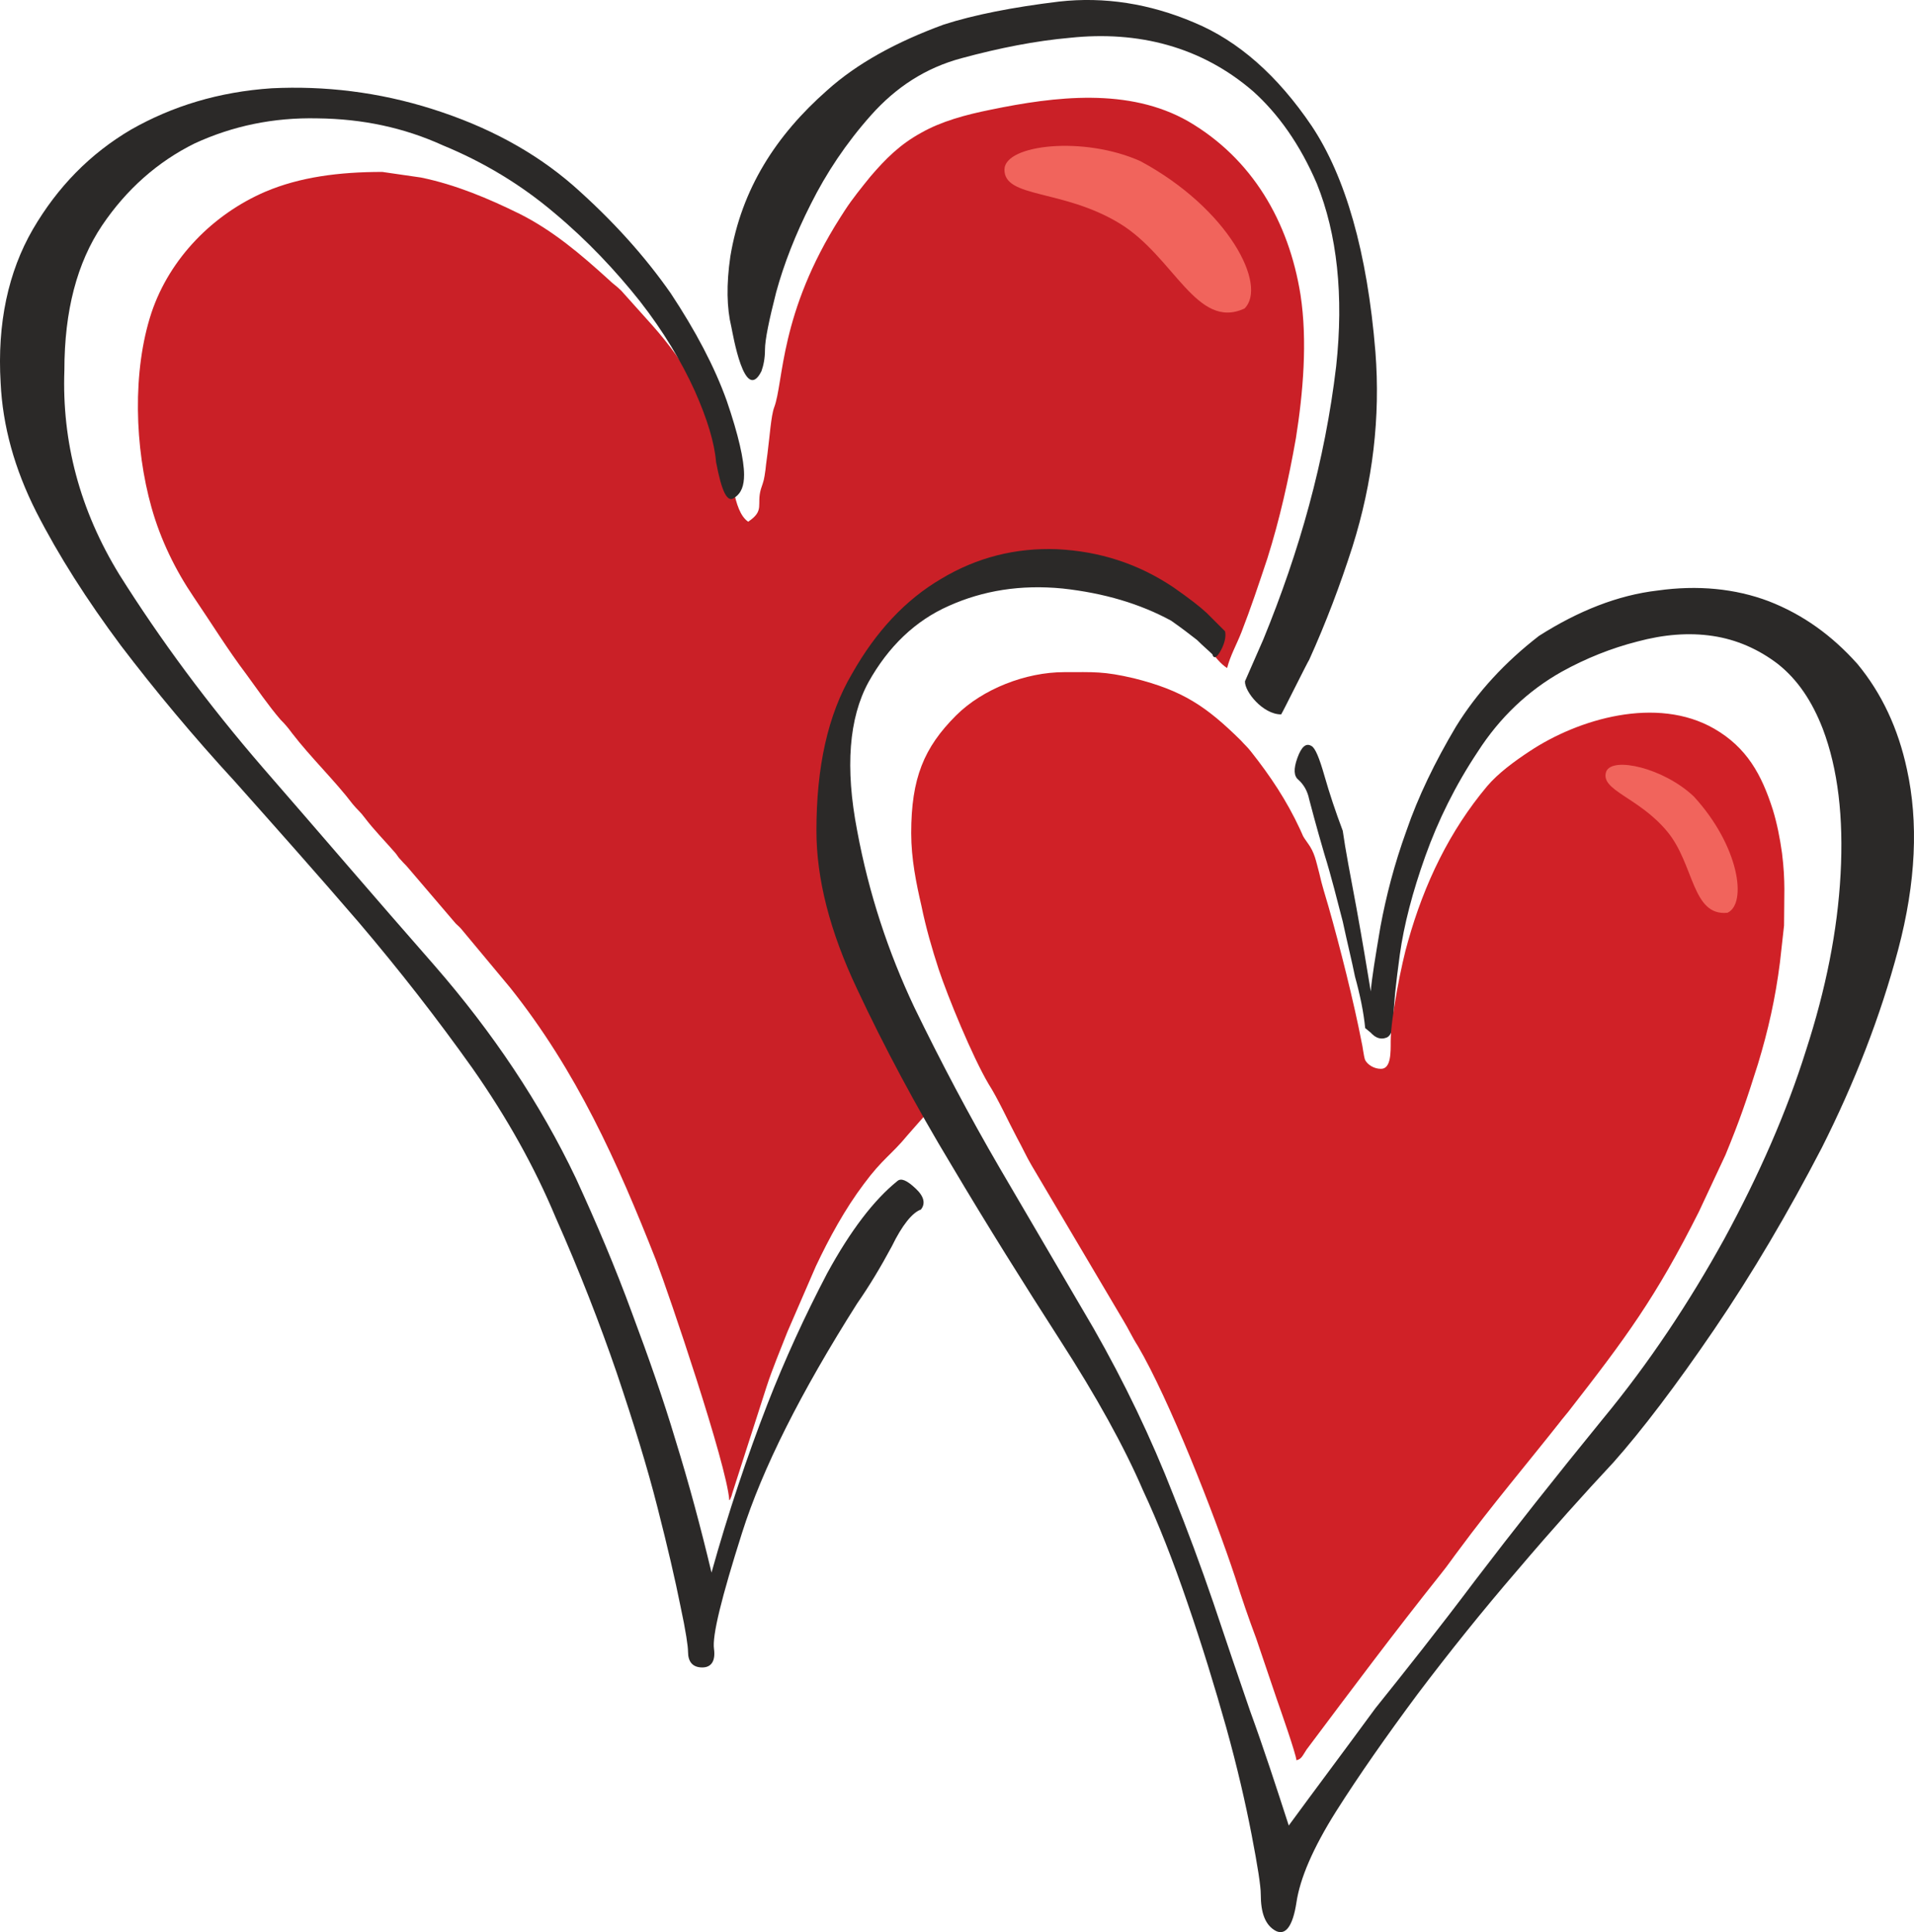
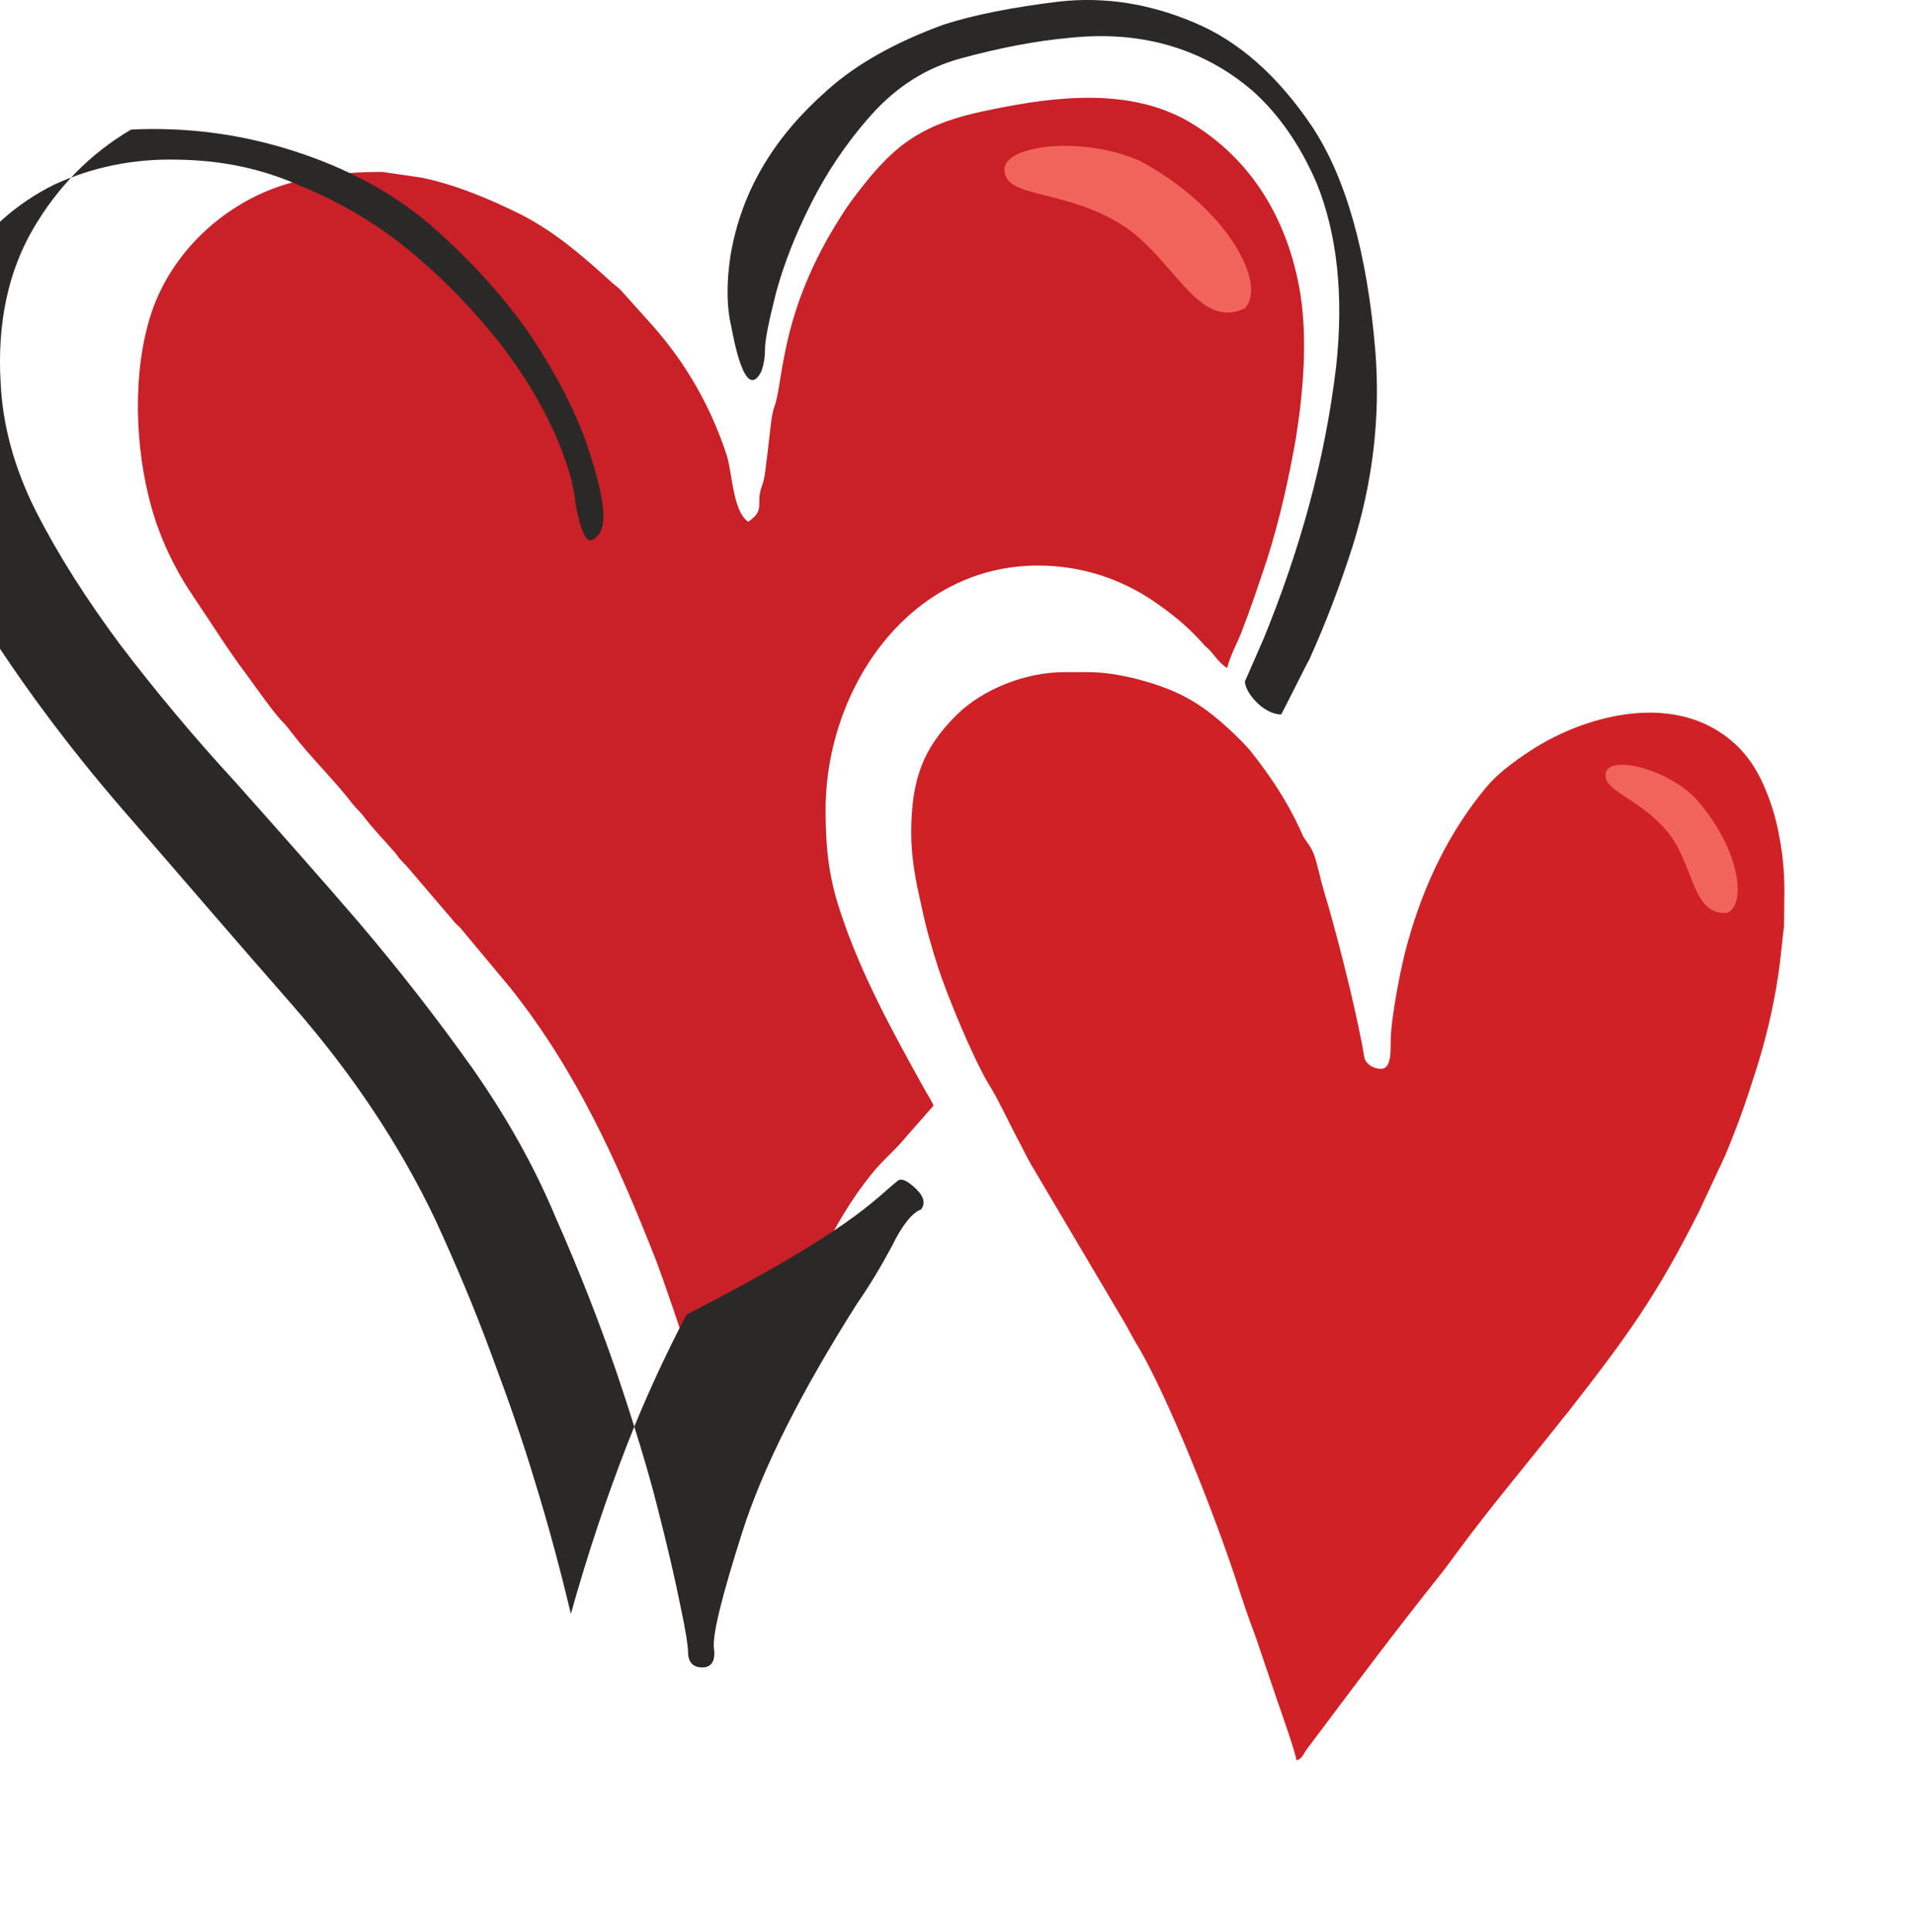
<svg xmlns="http://www.w3.org/2000/svg" version="1.1" baseProfile="tiny" id="Layer_1" x="0px" y="0px" width="107.27px" height="108.266px" viewBox="0 0 107.27 108.266" xml:space="preserve">
  <g>
    <path fill-rule="evenodd" fill="#CA2027" d="M68.774,37.433c0.171-0.686,0.543-1.343,0.8-2c0.285-0.743,0.485-1.286,0.742-2.029   s0.485-1.429,0.714-2.114c0.686-2.171,1.199-4.457,1.6-6.743c0.399-2.515,0.656-5.429,0.257-8.029   c-0.657-4.114-2.713-7.628-6.282-9.714c-3.342-1.914-7.482-1.4-11.081-0.657c-1.428,0.286-2.77,0.657-3.883,1.286   c-1.2,0.657-1.999,1.457-2.856,2.457c-0.485,0.6-1,1.229-1.428,1.886c-0.114,0.171-0.143,0.229-0.257,0.4   c-3.427,5.372-3.17,9.229-3.713,10.657c-0.171,0.457-0.257,1.686-0.342,2.314c-0.029,0.314-0.114,0.829-0.143,1.171   c-0.085,0.6-0.085,0.572-0.257,1.086c-0.257,0.886,0.229,1.2-0.714,1.829c-0.885-0.6-0.885-2.829-1.228-3.8   c-0.885-2.686-2.285-5.115-4.141-7.2l-1.742-1.943c-0.286-0.286-0.457-0.372-0.714-0.628c-1.542-1.4-3.113-2.743-4.998-3.686   c-1.742-0.857-3.57-1.628-5.512-2.028l-2.17-0.314c-2.427,0-4.626,0.286-6.568,1.114c-2.913,1.257-5.34,3.714-6.368,6.771   c-1.085,3.286-0.942,7.571,0,10.915c0.514,1.828,1.342,3.514,2.37,5.028c0.971,1.429,1.885,2.914,2.941,4.314   c0.628,0.857,1.228,1.743,1.914,2.542c0.257,0.257,0.428,0.458,0.657,0.771c1.057,1.372,2.399,2.657,3.398,3.972   c0.257,0.314,0.428,0.429,0.657,0.743c0.542,0.714,1.143,1.314,1.713,1.972c0.171,0.2,0.143,0.229,0.343,0.428   c0.143,0.171,0.229,0.229,0.371,0.4l2.685,3.143c0.143,0.143,0.229,0.2,0.343,0.343l2.713,3.257   c3.712,4.657,5.997,9.743,8.167,15.257c0.742,1.943,3.969,11.457,4.112,13.457c0.028,0,0.028-0.028,0.057-0.057   c0,0,0-0.058,0.028-0.058c0-0.028,0-0.057,0.029-0.085l0.057-0.2l1.913-5.943c0.343-1.057,0.771-2.057,1.171-3.085l1.599-3.687   c0.743-1.571,1.628-3.199,2.685-4.6c1.057-1.429,1.542-1.629,2.456-2.743l1.456-1.657c-0.171-0.343-0.314-0.571-0.514-0.914   c-1.771-3.2-3.542-6.399-4.684-9.857c-0.657-1.915-0.857-3.6-0.857-5.771c0-6.829,4.684-13.714,11.909-13.714   c2.599,0,4.74,0.857,6.312,1.886c1.057,0.714,1.941,1.4,2.798,2.343l0.258,0.286c0.114,0.114,0.143,0.114,0.257,0.229   C68.088,36.775,68.403,37.204,68.774,37.433L68.774,37.433z" />
    <path fill-rule="evenodd" fill="#2B2928" d="M42.873,19.604c0,0.485-0.086,0.886-0.2,1.2c-0.942,1.857-1.599-2.085-1.685-2.486   c-0.257-1.057-0.286-2.371-0.057-3.943c0.628-3.8,2.57-6.8,5.426-9.314c1.685-1.514,3.884-2.714,6.54-3.686   c1.685-0.542,3.855-0.971,6.454-1.286c2.542-0.286,5.083,0.114,7.567,1.171c2.484,1.029,4.684,2.972,6.597,5.8   c1.885,2.829,3.113,7.057,3.57,12.657c0.285,3.657-0.144,7.286-1.285,10.914c-0.686,2.143-1.485,4.257-2.428,6.343   c-0.057,0.057-1.514,3-1.57,3.057c-1.028,0-2.057-1.286-2.027-1.857l1.027-2.343c2.027-4.943,3.456-10,4.084-15.314   c0.429-3.943,0.057-7.4-1.085-10.229c-0.942-2.2-2.171-3.915-3.57-5.171c-2.912-2.514-6.453-3.4-10.252-3   c-1.941,0.171-3.969,0.571-6.083,1.143c-2.027,0.543-3.684,1.629-5.083,3.2c-1.399,1.571-2.513,3.257-3.37,4.972   c-0.856,1.686-1.513,3.371-1.942,4.942C43.101,17.947,42.873,19.032,42.873,19.604L42.873,19.604z" />
-     <path fill-rule="evenodd" fill="#2B2928" d="M50.297,66.175c0.2-0.171,0.514-0.057,1.028,0.429   c0.486,0.457,0.543,0.857,0.286,1.172c-0.485,0.171-1.057,0.886-1.627,2.057c-0.628,1.172-1.285,2.258-1.942,3.2   c-3.17,5-5.312,9.257-6.454,12.857c-1.143,3.6-1.685,5.771-1.571,6.515c0.086,0.656-0.143,1.028-0.657,1.028   c-0.542,0-0.8-0.314-0.8-0.886c0-0.286-0.114-1.114-0.428-2.571c-0.286-1.429-0.714-3.286-1.285-5.515   c-0.571-2.257-1.342-4.743-2.285-7.543c-0.942-2.743-2.084-5.686-3.427-8.714c-1.171-2.8-2.713-5.571-4.655-8.343   c-1.97-2.771-4.083-5.486-6.368-8.172c-2.285-2.657-4.626-5.286-6.939-7.886c-2.342-2.543-4.483-5.114-6.397-7.628   c-1.914-2.571-3.484-5.029-4.741-7.486c-1.228-2.429-1.885-4.829-1.999-7.229c-0.2-3.343,0.429-6.229,1.799-8.6   c1.399-2.4,3.227-4.257,5.512-5.6c2.313-1.314,4.912-2.114,7.882-2.314c2.941-0.143,5.968,0.2,9.024,1.171   c3.056,0.971,5.683,2.372,7.882,4.286c2.199,1.943,3.998,3.943,5.455,6.029c1.399,2.114,2.456,4.114,3.141,6.028   c0.657,1.914,0.971,3.314,0.971,4.143c0,0.6-0.143,1.028-0.542,1.286c-0.4,0.314-0.714-0.343-1.028-2   c-0.085-1.057-0.485-2.4-1.199-4c-0.743-1.629-1.742-3.314-3.084-5.029c-1.342-1.686-2.913-3.371-4.797-4.943   c-1.856-1.571-3.941-2.829-6.226-3.771c-2.199-1-4.512-1.485-7.025-1.514c-2.484-0.057-4.769,0.429-6.882,1.4   c-2.084,1.029-3.827,2.572-5.197,4.6c-1.399,2.086-2.113,4.771-2.113,8.114c-0.143,4,0.857,7.829,3.084,11.457   c2.284,3.629,4.94,7.229,8.053,10.829c3.113,3.572,6.283,7.286,9.596,11.057c3.284,3.772,5.94,7.743,7.939,11.943   c1.142,2.486,2.199,4.972,3.141,7.543c0.942,2.515,1.771,4.886,2.427,7.086c0.771,2.485,1.428,4.942,2.028,7.457   c0.942-3.371,1.999-6.515,3.141-9.457c0.971-2.486,2.085-4.914,3.341-7.314C47.67,68.946,48.984,67.232,50.297,66.175   L50.297,66.175z" />
-     <path fill-rule="evenodd" fill="#2B2928" d="M86.251,35.632c2.198-1.4,4.426-2.286,6.653-2.543c2.228-0.314,4.341-0.114,6.226,0.6   c1.913,0.743,3.541,1.915,4.969,3.514c1.371,1.657,2.285,3.629,2.771,5.886c0.656,2.972,0.514,6.343-0.485,10.114   c-1,3.772-2.456,7.486-4.284,11.115c-1.885,3.628-3.884,7.028-6.025,10.171c-2.142,3.144-4.055,5.657-5.654,7.457   c-1.628,1.743-3.427,3.743-5.369,6.029c-1.97,2.285-3.826,4.6-5.597,6.942c-1.742,2.343-3.284,4.543-4.569,6.571   c-1.313,2.086-2.027,3.771-2.228,5.114c-0.2,1.314-0.6,1.857-1.143,1.601c-0.6-0.314-0.856-1-0.856-2.058   c0-0.457-0.171-1.571-0.514-3.343s-0.8-3.771-1.428-6.028c-0.629-2.229-1.343-4.571-2.171-6.972   c-0.8-2.343-1.628-4.457-2.484-6.285c-1.057-2.458-2.627-5.286-4.655-8.429c-2.056-3.2-4.083-6.429-6.083-9.801   c-1.999-3.313-3.77-6.628-5.283-9.856c-1.542-3.257-2.285-6.2-2.285-8.886c0-3.543,0.628-6.486,1.999-8.8   c1.342-2.372,2.999-4.143,4.998-5.314c1.999-1.2,4.169-1.743,6.482-1.657c2.37,0.114,4.541,0.8,6.54,2.143   c0.856,0.6,1.456,1.057,1.855,1.429c0.4,0.4,0.743,0.743,1.028,1.028c0.058,0.257,0,0.629-0.229,1.058   c-0.229,0.428-0.399,0.514-0.485,0.229c-0.2-0.2-0.514-0.458-0.856-0.8c-0.4-0.314-0.886-0.686-1.457-1.085   c-1.741-0.943-3.74-1.543-6.082-1.8c-2.342-0.229-4.455,0.114-6.369,0.972c-1.885,0.829-3.398,2.286-4.512,4.286   c-1.085,2-1.313,4.771-0.628,8.314c0.657,3.542,1.742,6.8,3.198,9.886c1.485,3.057,3.084,6.086,4.798,9.028   c1.742,2.972,3.483,5.943,5.254,8.972c1.714,3,3.228,6.143,4.484,9.371c0.771,1.914,1.513,3.914,2.227,6   c0.715,2.143,1.399,4.143,2.057,6.058c0.8,2.199,1.485,4.313,2.17,6.428c1.399-1.914,3.056-4.114,4.855-6.571   c1.627-2.028,3.513-4.399,5.597-7.171c2.113-2.771,4.483-5.771,7.14-9.028c2.599-3.144,4.854-6.543,6.825-10.114   c1.941-3.572,3.484-7.086,4.569-10.543c1.113-3.429,1.771-6.715,1.941-9.886c0.172-3.171-0.143-5.886-0.999-8.143   c-0.6-1.543-1.399-2.743-2.514-3.629c-1.085-0.829-2.313-1.371-3.655-1.571c-1.342-0.2-2.741-0.085-4.227,0.314   c-1.456,0.371-2.884,0.943-4.227,1.686c-1.885,1.057-3.483,2.571-4.712,4.486c-1.256,1.886-2.227,3.857-2.941,5.857   c-0.714,2-1.199,3.857-1.428,5.515c-0.229,1.685-0.343,2.799-0.343,3.372c0,0.771-0.143,1.199-0.428,1.285   c-0.314,0.114-0.6,0-0.857-0.285l-0.313-0.258c-0.086-0.886-0.286-1.856-0.571-2.886c-0.172-0.857-0.429-1.885-0.686-3.085   c-0.314-1.2-0.628-2.486-1.028-3.771c-0.485-1.657-0.742-2.657-0.856-3.085c-0.086-0.429-0.285-0.8-0.6-1.086   c-0.257-0.2-0.285-0.6-0.057-1.229c0.228-0.628,0.485-0.857,0.799-0.657c0.2,0.114,0.429,0.657,0.714,1.657   c0.286,1,0.629,2.029,1.028,3.086c0.143,1.028,0.429,2.514,0.771,4.343c0.343,1.886,0.6,3.457,0.799,4.657   c0.058-0.743,0.258-1.943,0.543-3.629c0.314-1.686,0.771-3.485,1.456-5.371c0.657-1.915,1.6-3.857,2.771-5.829   C82.795,38.775,84.367,37.089,86.251,35.632L86.251,35.632z" />
+     <path fill-rule="evenodd" fill="#2B2928" d="M50.297,66.175c0.2-0.171,0.514-0.057,1.028,0.429   c0.486,0.457,0.543,0.857,0.286,1.172c-0.485,0.171-1.057,0.886-1.627,2.057c-0.628,1.172-1.285,2.258-1.942,3.2   c-3.17,5-5.312,9.257-6.454,12.857c-1.143,3.6-1.685,5.771-1.571,6.515c0.086,0.656-0.143,1.028-0.657,1.028   c-0.542,0-0.8-0.314-0.8-0.886c0-0.286-0.114-1.114-0.428-2.571c-0.286-1.429-0.714-3.286-1.285-5.515   c-0.571-2.257-1.342-4.743-2.285-7.543c-0.942-2.743-2.084-5.686-3.427-8.714c-1.171-2.8-2.713-5.571-4.655-8.343   c-1.97-2.771-4.083-5.486-6.368-8.172c-2.285-2.657-4.626-5.286-6.939-7.886c-2.342-2.543-4.483-5.114-6.397-7.628   c-1.914-2.571-3.484-5.029-4.741-7.486c-1.228-2.429-1.885-4.829-1.999-7.229c-0.2-3.343,0.429-6.229,1.799-8.6   c1.399-2.4,3.227-4.257,5.512-5.6c2.941-0.143,5.968,0.2,9.024,1.171   c3.056,0.971,5.683,2.372,7.882,4.286c2.199,1.943,3.998,3.943,5.455,6.029c1.399,2.114,2.456,4.114,3.141,6.028   c0.657,1.914,0.971,3.314,0.971,4.143c0,0.6-0.143,1.028-0.542,1.286c-0.4,0.314-0.714-0.343-1.028-2   c-0.085-1.057-0.485-2.4-1.199-4c-0.743-1.629-1.742-3.314-3.084-5.029c-1.342-1.686-2.913-3.371-4.797-4.943   c-1.856-1.571-3.941-2.829-6.226-3.771c-2.199-1-4.512-1.485-7.025-1.514c-2.484-0.057-4.769,0.429-6.882,1.4   c-2.084,1.029-3.827,2.572-5.197,4.6c-1.399,2.086-2.113,4.771-2.113,8.114c-0.143,4,0.857,7.829,3.084,11.457   c2.284,3.629,4.94,7.229,8.053,10.829c3.113,3.572,6.283,7.286,9.596,11.057c3.284,3.772,5.94,7.743,7.939,11.943   c1.142,2.486,2.199,4.972,3.141,7.543c0.942,2.515,1.771,4.886,2.427,7.086c0.771,2.485,1.428,4.942,2.028,7.457   c0.942-3.371,1.999-6.515,3.141-9.457c0.971-2.486,2.085-4.914,3.341-7.314C47.67,68.946,48.984,67.232,50.297,66.175   L50.297,66.175z" />
    <path fill-rule="evenodd" fill="#F1645C" d="M69.745,17.29c1.313-1.286-0.885-5.6-5.825-8.257c-3.17-1.428-7.597-0.943-7.625,0.458   c-0.028,1.628,3.256,1.085,6.454,3.028C65.804,14.375,67.06,18.518,69.745,17.29L69.745,17.29z" />
    <path fill-rule="evenodd" fill="#D02127" d="M51.068,46.689c0,1.429,0.286,2.829,0.571,4.057c0.257,1.257,0.6,2.429,0.971,3.572   c0.514,1.543,1.885,4.886,2.798,6.429c0.515,0.8,1.114,2.114,1.6,3.028c0.285,0.514,0.514,1.028,0.8,1.514l5.14,8.687   c0.314,0.514,0.515,0.971,0.829,1.457c1.741,2.972,4.255,9.343,5.454,12.972c0.371,1.171,0.742,2.257,1.171,3.399l1.143,3.371   c0.199,0.572,1.085,3.086,1.113,3.458c0.285-0.058,0.343-0.258,0.571-0.601c2.57-3.429,4.854-6.485,7.539-9.857   c0.371-0.457,0.657-0.886,1.028-1.371c1.771-2.399,3.798-4.8,5.626-7.114c0.171-0.229,0.285-0.343,0.485-0.6   c3.227-4.144,4.883-6.372,7.311-11.2l1.484-3.172c0.8-1.942,1.171-3.028,1.828-5.114c0.571-1.886,0.971-3.657,1.228-5.686   l0.229-2.057c0-1.628,0.086-2.457-0.114-4.057c-0.114-0.829-0.285-1.686-0.514-2.429c-0.628-1.971-1.456-3.485-3.284-4.542   c-3.227-1.857-7.625-0.543-10.338,1.257c-0.828,0.543-1.771,1.229-2.398,1.972c-2.085,2.486-3.513,5.429-4.427,8.686   c-0.343,1.143-0.971,4.286-0.971,5.6c0,0.6,0.028,1.543-0.543,1.543c-0.399,0-0.742-0.229-0.885-0.485   c-0.086-0.2-0.143-0.801-0.2-1c-0.429-2.229-1.228-5.4-1.856-7.601c-0.171-0.6-0.371-1.2-0.514-1.857   c-0.2-0.743-0.257-1.171-0.657-1.714c-0.343-0.486-0.199-0.286-0.428-0.771c-0.743-1.6-1.656-2.971-2.742-4.343   c-0.199-0.257-0.342-0.372-0.57-0.628c-1.942-1.915-3.256-2.8-5.997-3.486c-1.714-0.4-2.228-0.343-3.913-0.343   c-2.142,0-4.569,0.943-6.054,2.428C51.782,41.89,51.068,43.604,51.068,46.689L51.068,46.689z" />
    <path fill-rule="evenodd" fill="#F1645C" d="M96.817,51.146c1.114-0.514,0.657-3.743-1.885-6.514c-1.685-1.6-4.568-2.257-4.911-1.4   c-0.372,1.057,1.827,1.429,3.427,3.372C94.961,48.433,94.818,51.347,96.817,51.146L96.817,51.146z" />
  </g>
</svg>